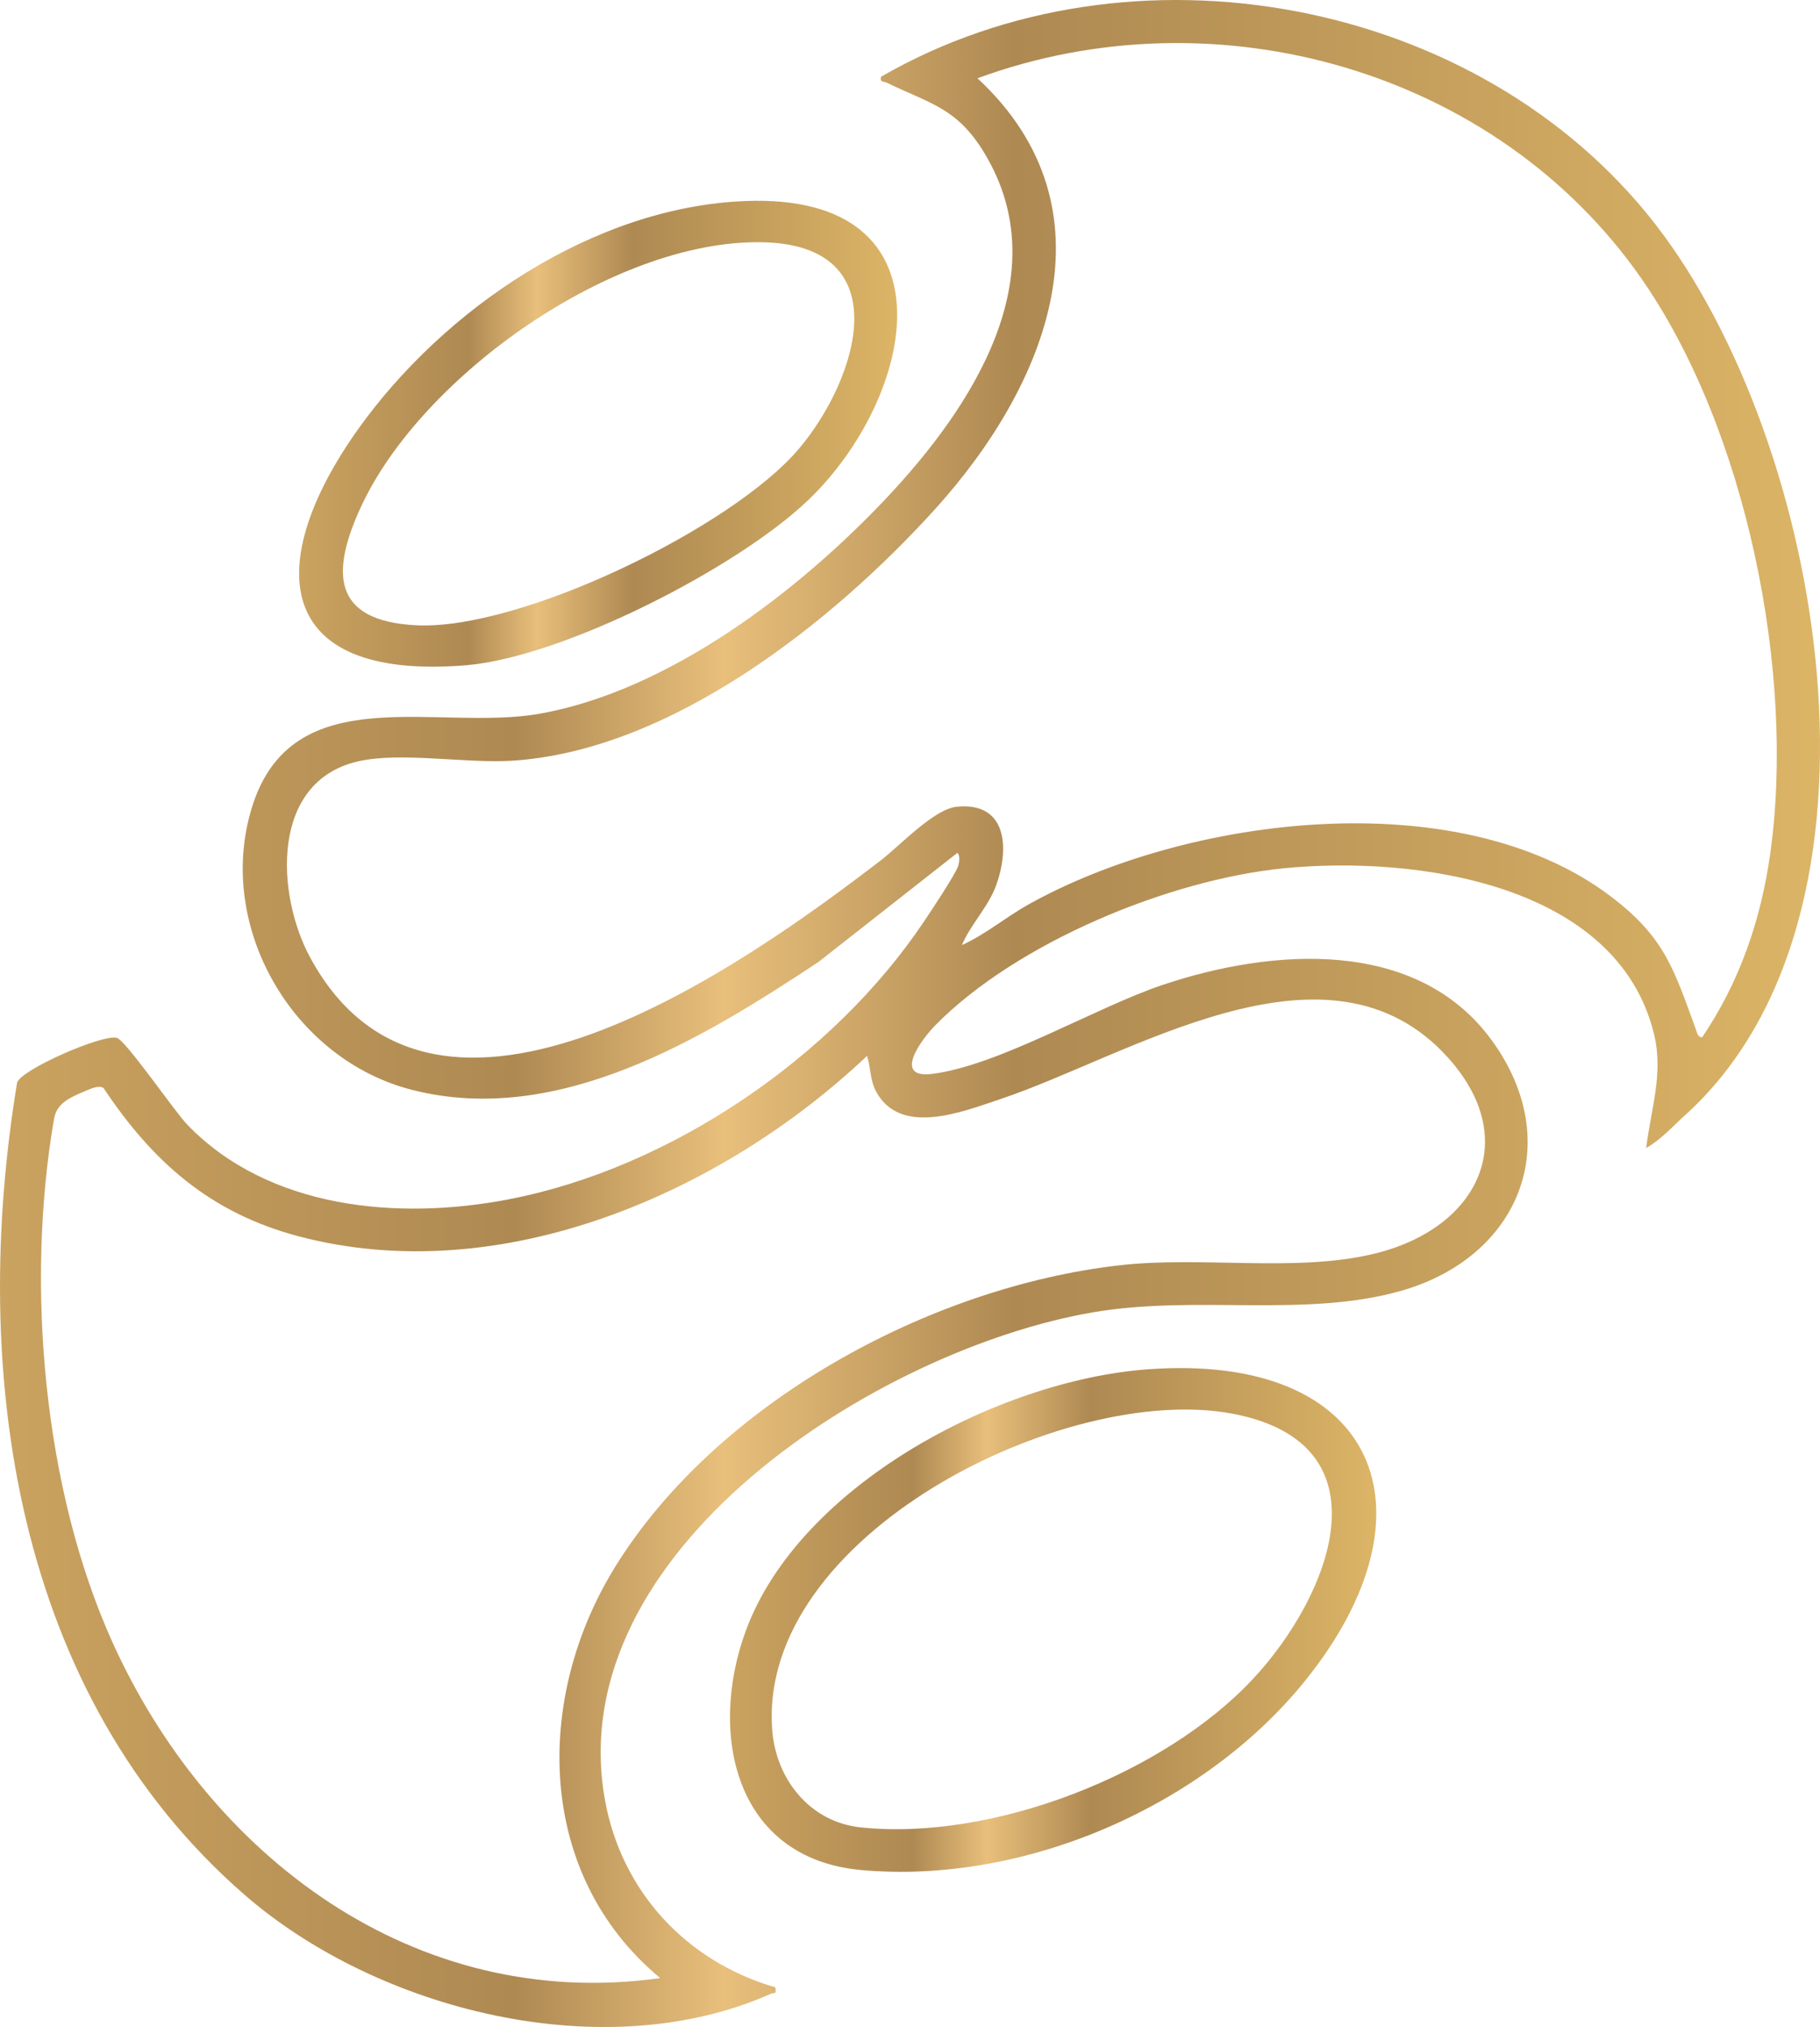
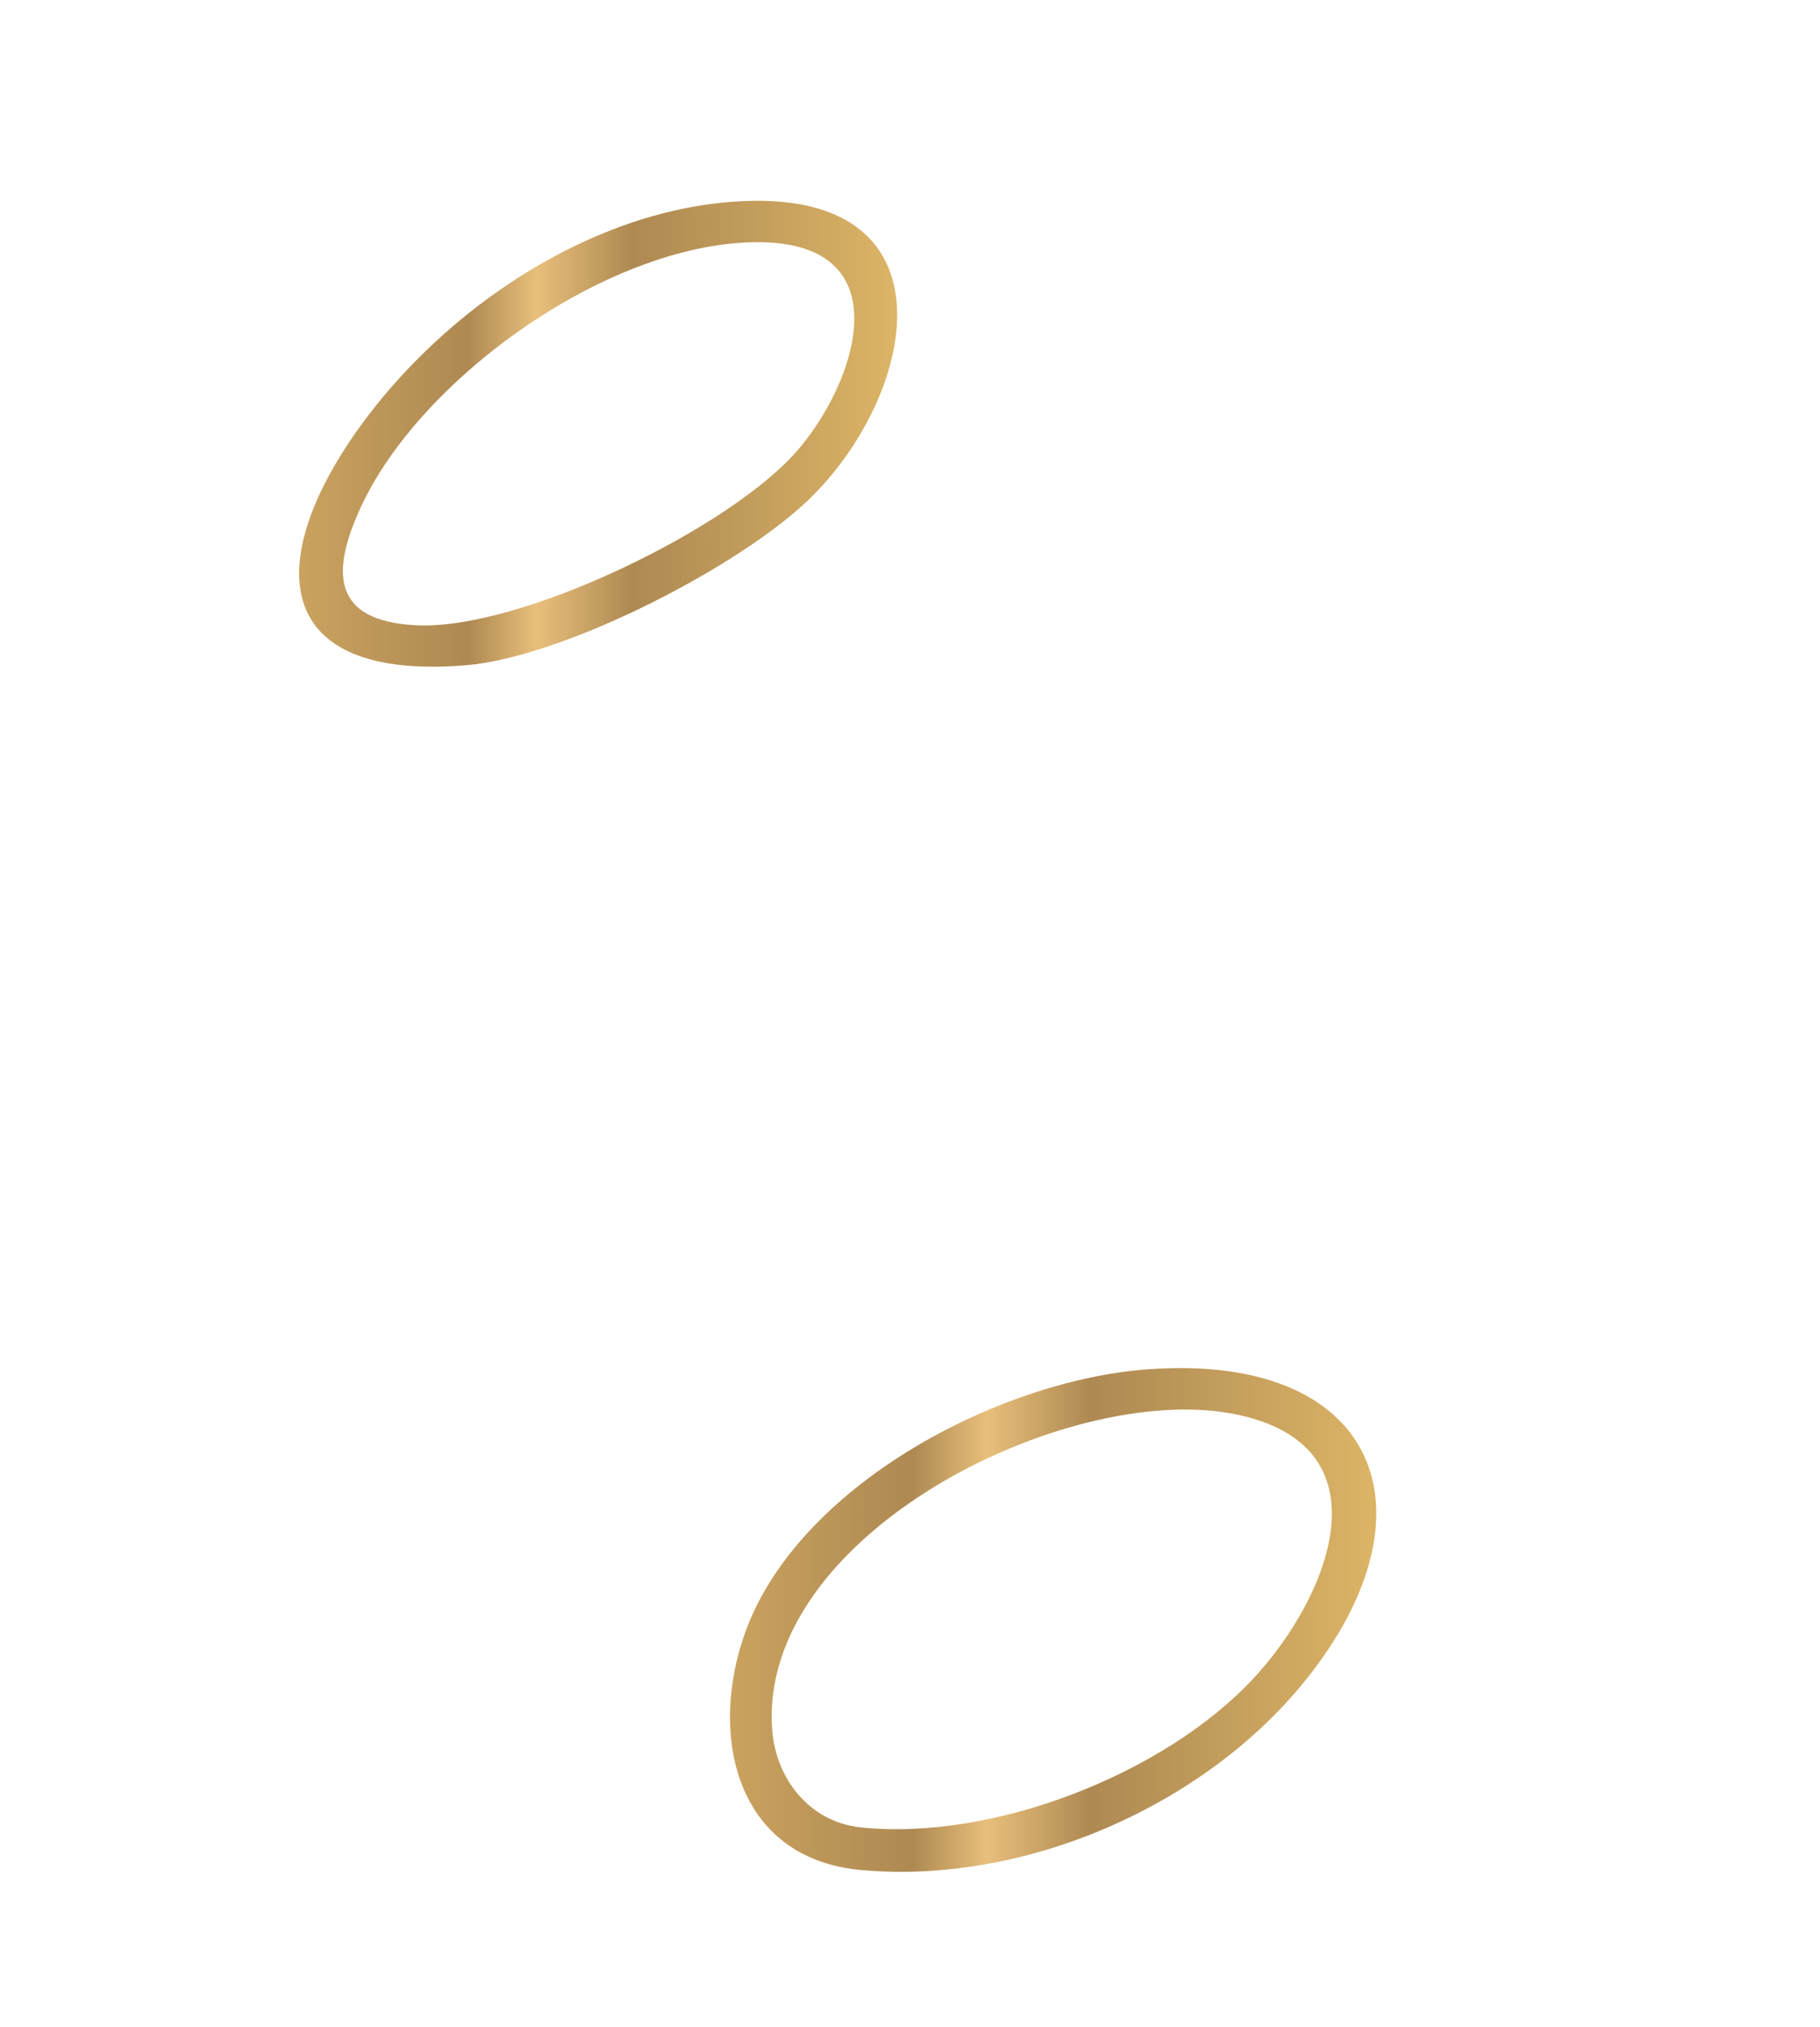
<svg xmlns="http://www.w3.org/2000/svg" width="53" height="59" viewBox="0 0 53 59" fill="none">
  <path d="M38.005 48.923C35.069 52.561 29.846 54.861 25.08 54.431C21.39 54.097 20.619 50.452 21.719 47.465C23.276 43.237 29.05 40.186 33.401 39.858C40.112 39.353 41.989 43.988 38.005 48.923ZM36.494 48.862C38.722 46.475 40.522 42.029 35.896 41.149C31.027 40.224 22.037 44.695 22.489 50.369C22.602 51.789 23.582 53.034 25.067 53.19C28.898 53.592 33.895 51.647 36.494 48.862Z" fill="url(#paint0_linear_8475_947)" />
-   <path d="M49.062 32.468C48.701 32.795 48.372 33.171 47.938 33.415C48.078 32.277 48.446 31.246 48.167 30.101C47.099 25.71 41.22 24.896 37.387 25.273C34.043 25.603 29.61 27.436 27.243 29.837C26.835 30.25 25.98 31.402 27.142 31.258C29.091 31.015 31.872 29.337 33.851 28.67C37.02 27.603 41.26 27.272 43.449 30.29C45.606 33.264 44.247 36.601 40.783 37.577C37.981 38.367 34.827 37.68 31.813 38.2C25.578 39.274 16.297 45.145 17.62 52.407C18.103 55.06 19.987 57.092 22.578 57.845C22.615 58.074 22.558 57.984 22.451 58.031C17.61 60.192 11.004 58.52 7.134 55.162C0.391 49.312 -0.884 39.892 0.498 31.511C0.619 31.128 2.993 30.093 3.402 30.209C3.67 30.285 5.081 32.352 5.461 32.743C7.835 35.193 11.596 35.527 14.808 34.91C19.521 34.005 24.27 30.762 26.908 26.821C27.112 26.517 27.812 25.469 27.902 25.209C27.932 25.124 27.968 24.881 27.877 24.826L23.84 27.996C20.465 30.232 16.26 32.799 12.015 31.727C8.507 30.841 6.27 26.946 7.336 23.501C8.511 19.697 12.742 21.303 15.716 20.774C19.484 20.104 23.252 17.21 25.807 14.504C28.279 11.885 30.832 8.03 28.664 4.451C27.867 3.135 27.089 3.021 25.833 2.412C25.724 2.359 25.617 2.406 25.658 2.233C32.934 -1.966 43.075 -0.081 48.207 6.529C53.103 12.834 55.572 26.59 49.062 32.469V32.468ZM49.567 30.194C50.659 28.586 51.278 26.777 51.549 24.858C52.294 19.601 50.857 12.493 47.794 8.1C43.571 2.046 35.427 -0.276 28.465 2.278C32.587 6.101 30.48 11.225 27.243 14.805C24.267 18.096 19.551 21.846 14.924 22.141C13.544 22.228 11.662 21.875 10.418 22.163C7.864 22.755 8.039 26.04 9.033 27.872C12.66 34.558 21.727 28.052 25.649 25.043C26.217 24.607 27.199 23.543 27.871 23.48C29.332 23.342 29.397 24.694 29.009 25.767C28.784 26.394 28.267 26.901 28.011 27.509C28.691 27.202 29.283 26.701 29.942 26.331C34.536 23.762 42.463 22.739 46.892 26.08C48.484 27.28 48.743 28.21 49.388 29.967C49.424 30.062 49.431 30.181 49.565 30.194H49.567ZM41.998 30.605C38.499 27.035 32.85 30.748 29.147 31.986C28.024 32.362 26.197 33.098 25.497 31.741C25.34 31.438 25.351 31.051 25.25 30.733C21.032 34.725 14.599 37.541 8.701 35.986C6.128 35.308 4.446 33.821 3.014 31.668C2.868 31.576 2.622 31.699 2.472 31.762C2.046 31.942 1.652 32.103 1.572 32.572C0.745 37.382 1.255 43.327 3.272 47.794C6.076 54.005 12.064 58.578 19.227 57.576C15.589 54.558 15.549 49.417 17.921 45.594C20.875 40.835 27.044 37.464 32.598 36.829C34.986 36.556 37.691 37.037 39.968 36.504C43.106 35.77 44.405 33.061 41.998 30.606V30.605Z" fill="url(#paint1_linear_8475_947)" />
  <path d="M23.521 14.57C21.475 16.526 16.395 19.133 13.565 19.364C7.882 19.827 7.688 16.342 10.422 12.501C12.912 9.003 17.274 6.02 21.715 5.851C27.888 5.615 26.692 11.544 23.522 14.571L23.521 14.57ZM23.264 13.064C25.004 11.004 26.196 7.104 22.155 7.05C17.852 6.994 12.281 10.937 10.517 14.741C9.637 16.637 9.648 18.074 12.118 18.2C15.14 18.355 21.323 15.361 23.264 13.063V13.064Z" fill="url(#paint2_linear_8475_947)" />
  <defs>
    <linearGradient id="paint0_linear_8475_947" x1="40.314" y1="46.858" x2="20.003" y2="46.858" gradientUnits="userSpaceOnUse">
      <stop stop-color="#DDB667" />
      <stop offset="0.422" stop-color="#AE8952" />
      <stop offset="0.57" stop-color="#E8BF7B" />
      <stop offset="0.676" stop-color="#AE8952" />
      <stop offset="1" stop-color="#D1A963" />
    </linearGradient>
    <linearGradient id="paint1_linear_8475_947" x1="53.663" y1="28.32" x2="-3.532" y2="28.32" gradientUnits="userSpaceOnUse">
      <stop stop-color="#DDB667" />
      <stop offset="0.422" stop-color="#AE8952" />
      <stop offset="0.57" stop-color="#E8BF7B" />
      <stop offset="0.676" stop-color="#AE8952" />
      <stop offset="1" stop-color="#D1A963" />
    </linearGradient>
    <linearGradient id="paint2_linear_8475_947" x1="26.344" y1="12.353" x2="7.55" y2="12.353" gradientUnits="userSpaceOnUse">
      <stop stop-color="#DDB667" />
      <stop offset="0.422" stop-color="#AE8952" />
      <stop offset="0.57" stop-color="#E8BF7B" />
      <stop offset="0.676" stop-color="#AE8952" />
      <stop offset="1" stop-color="#D1A963" />
    </linearGradient>
  </defs>
</svg>